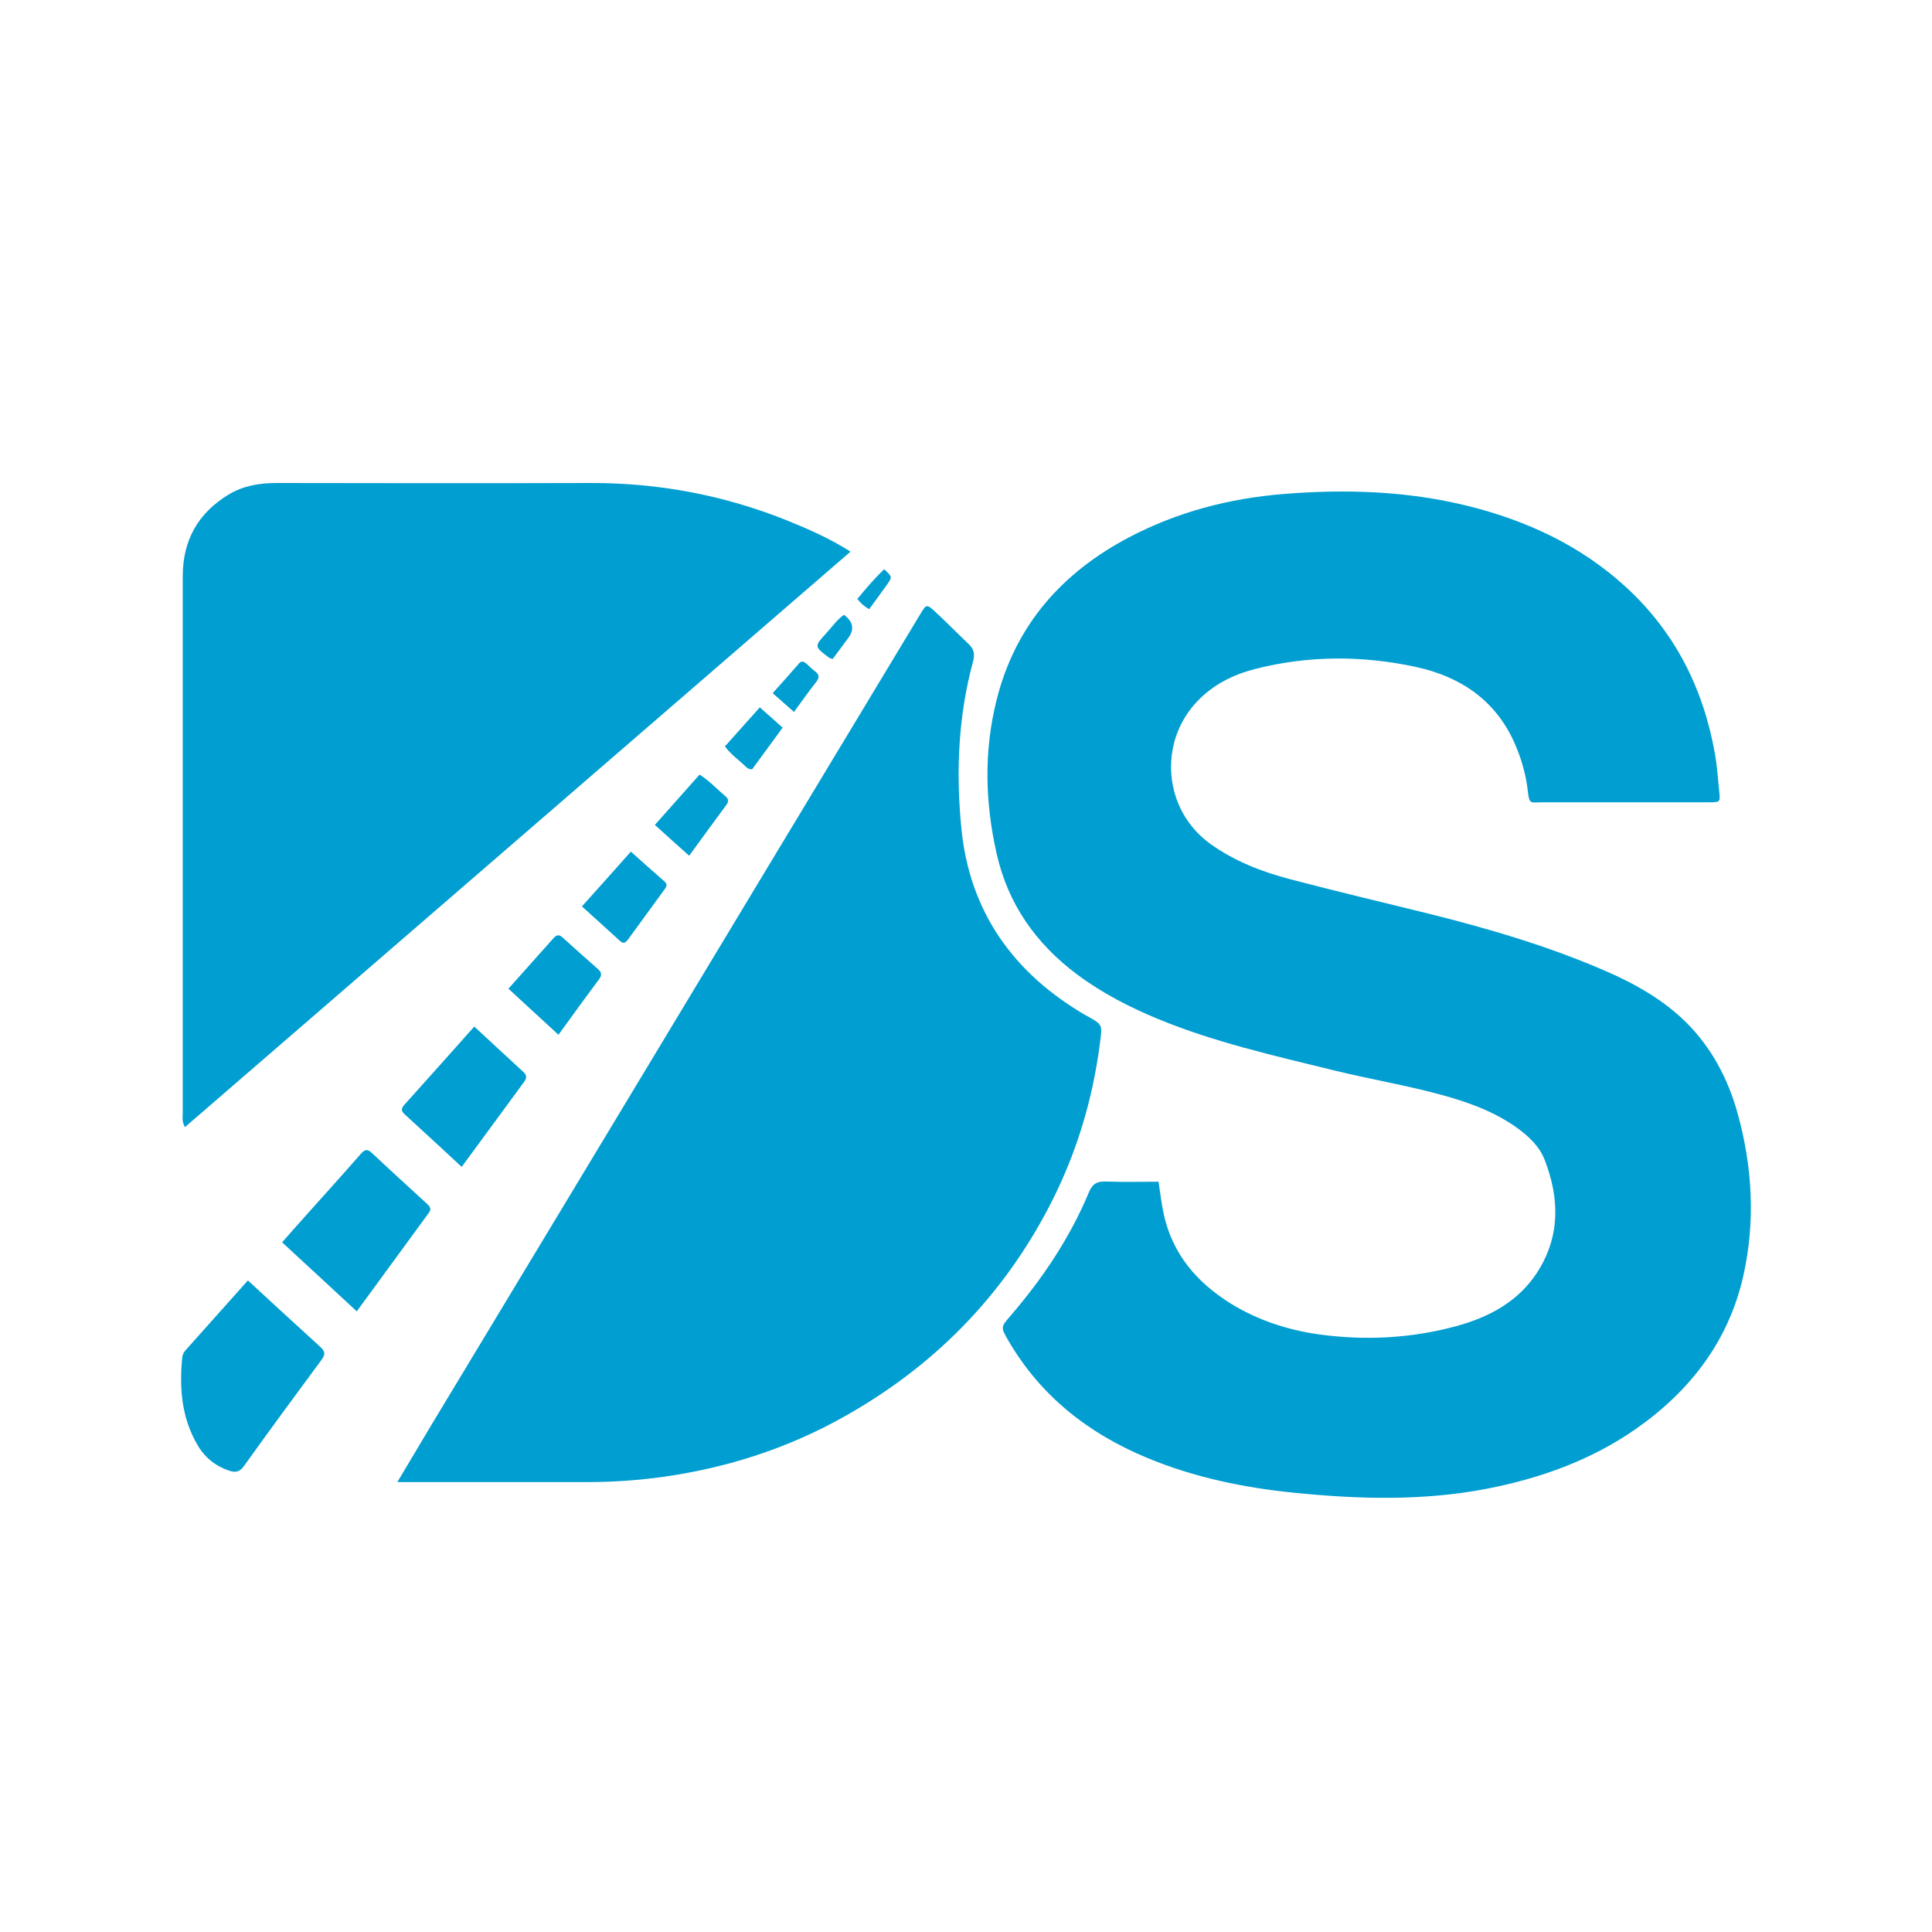
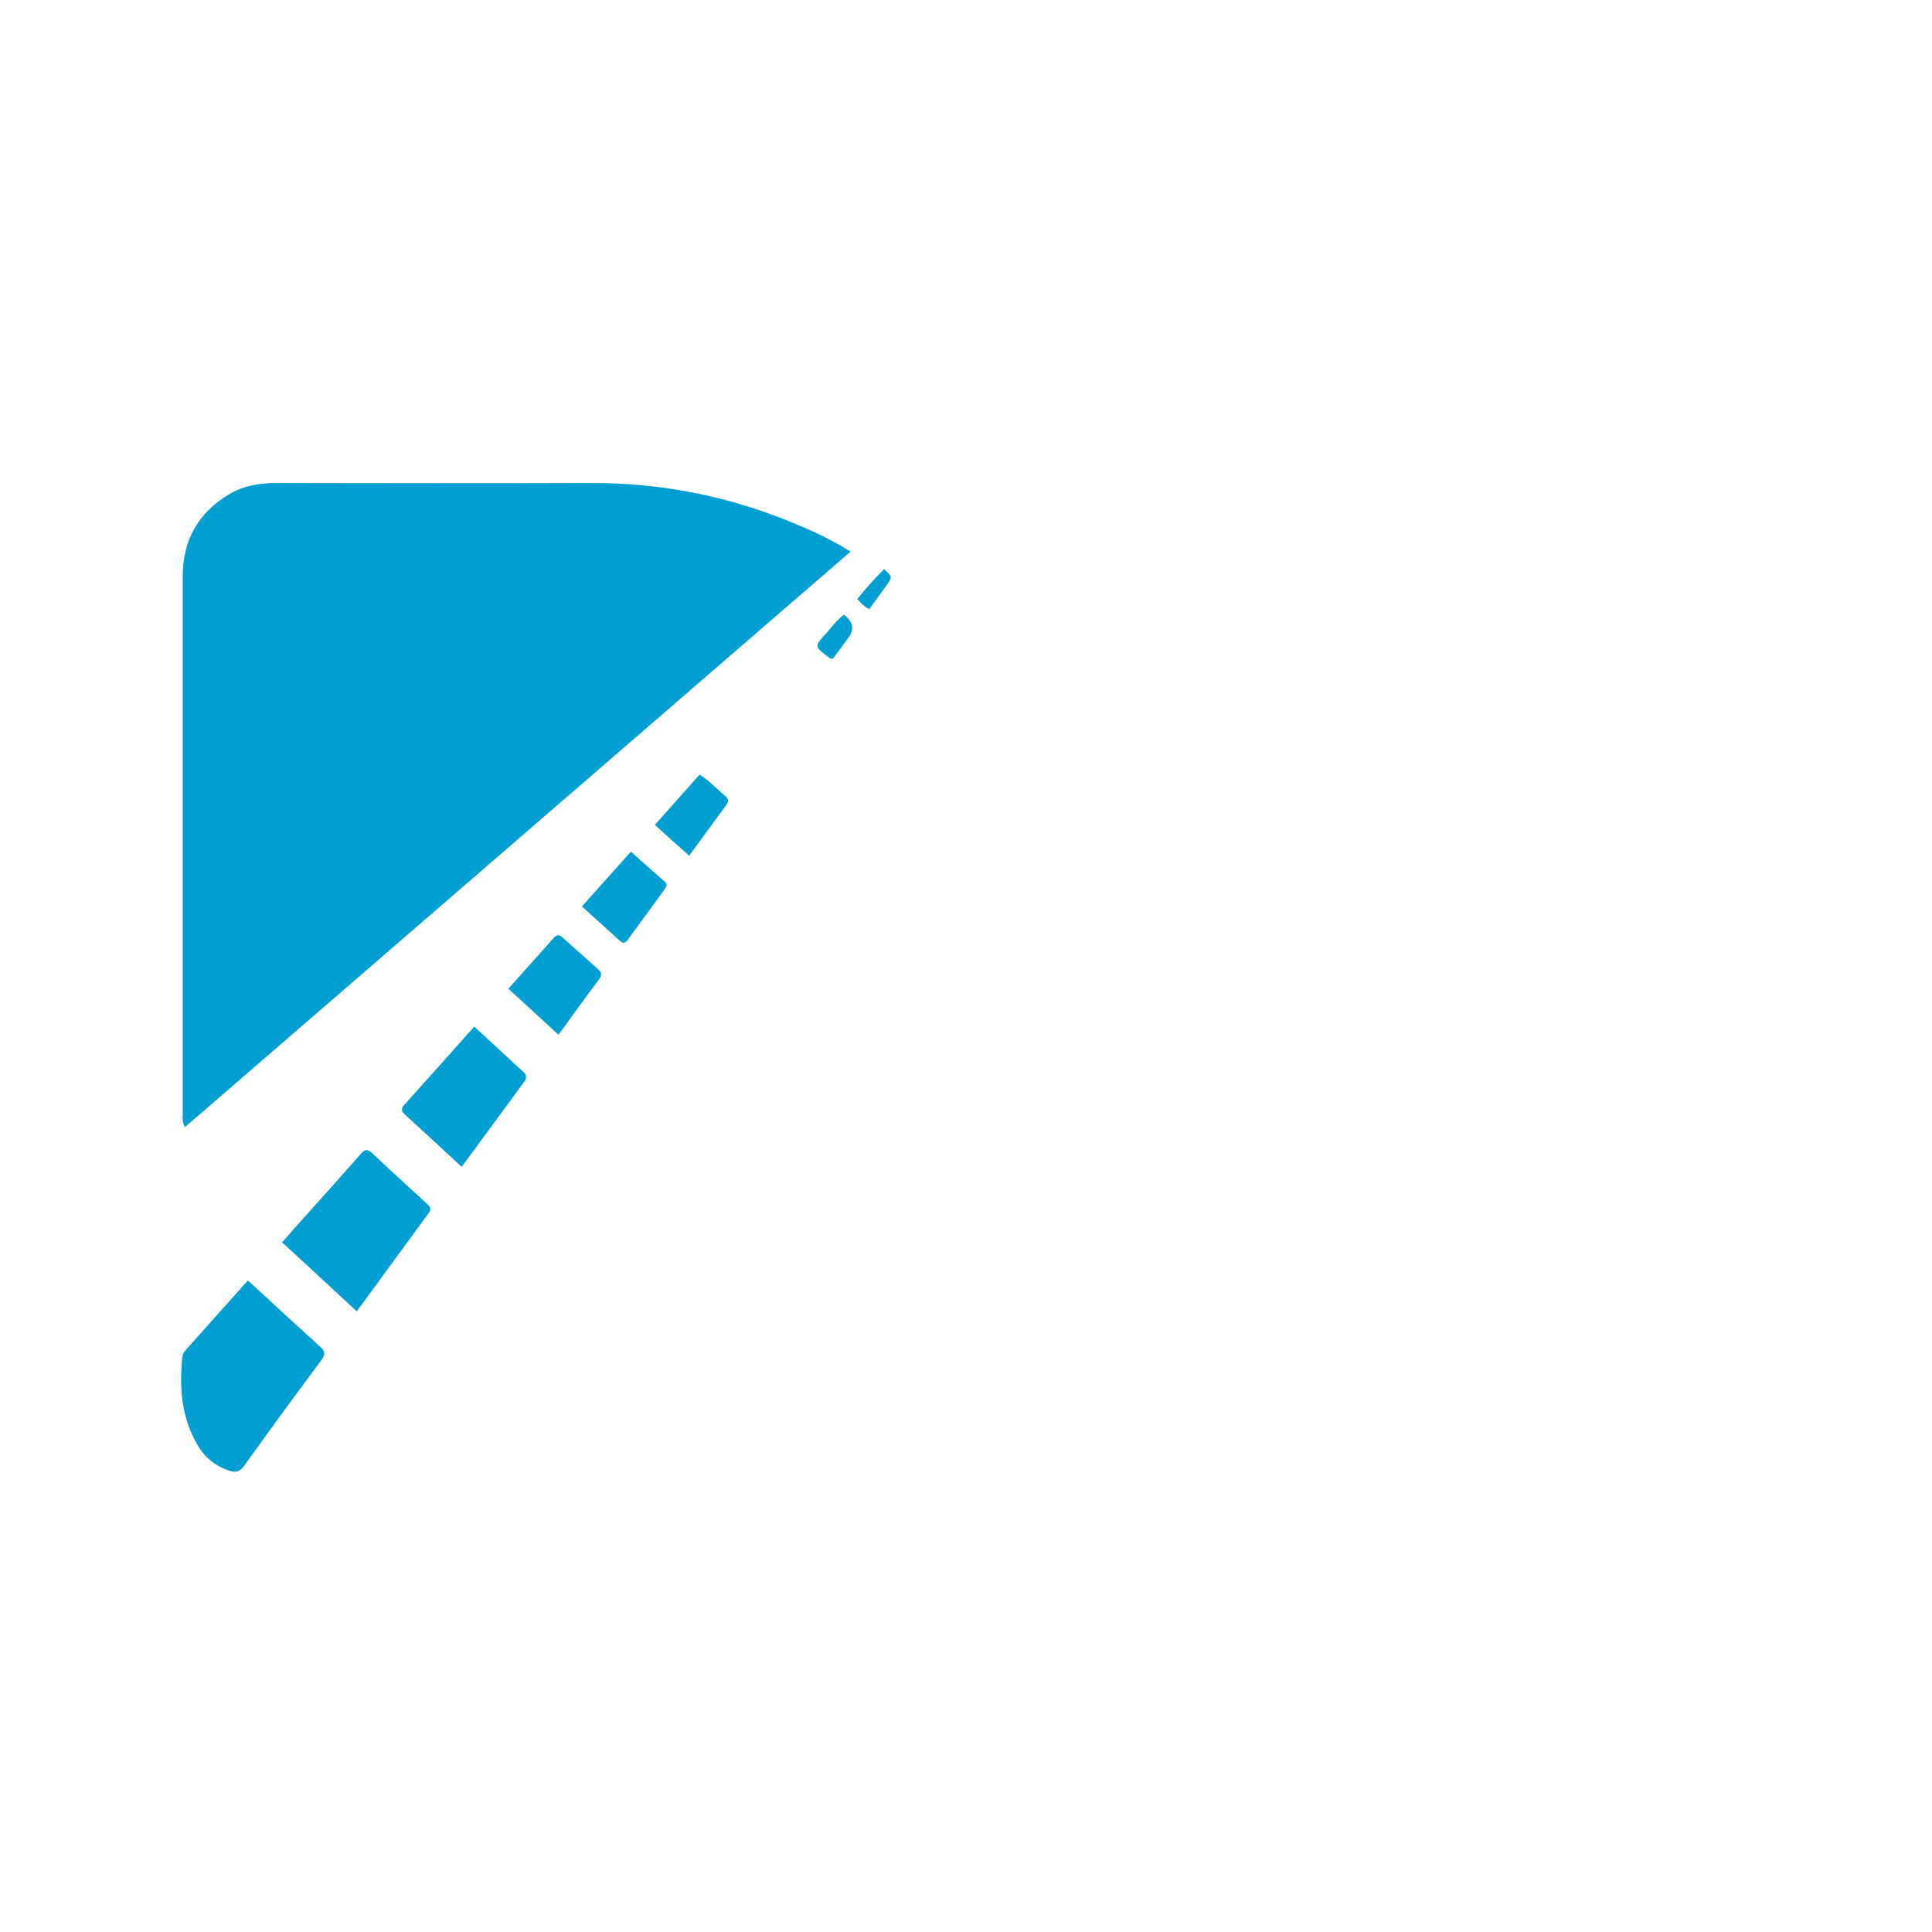
<svg xmlns="http://www.w3.org/2000/svg" width="32" height="32" viewBox="0 0 32 32" fill="none">
-   <path d="M19.188 19.567C19.219 19.764 19.238 19.944 19.277 20.119C19.423 20.772 19.821 21.239 20.382 21.589C20.832 21.868 21.33 22.029 21.852 22.103C22.614 22.206 23.374 22.168 24.117 21.966C24.659 21.819 25.14 21.564 25.455 21.084C25.844 20.488 25.833 19.852 25.585 19.212C25.499 18.988 25.322 18.822 25.126 18.68C24.814 18.456 24.463 18.311 24.098 18.199C23.43 17.994 22.739 17.89 22.062 17.721C21.092 17.483 20.117 17.262 19.191 16.882C18.713 16.685 18.257 16.45 17.843 16.142C17.157 15.631 16.696 14.972 16.508 14.142C16.317 13.297 16.293 12.448 16.505 11.601C16.812 10.366 17.58 9.489 18.702 8.899C19.498 8.481 20.352 8.257 21.249 8.183C22.286 8.098 23.313 8.131 24.325 8.383C25.294 8.626 26.176 9.036 26.919 9.713C27.745 10.467 28.215 11.407 28.406 12.492C28.442 12.694 28.453 12.896 28.475 13.101C28.494 13.284 28.494 13.287 28.315 13.289C28.099 13.289 27.886 13.289 27.671 13.289C26.955 13.289 26.239 13.289 25.524 13.289C25.361 13.289 25.328 13.33 25.306 13.106C25.275 12.825 25.195 12.552 25.079 12.292C24.761 11.59 24.184 11.205 23.449 11.046C22.562 10.855 21.667 10.855 20.782 11.082C20.426 11.175 20.1 11.336 19.84 11.606C19.177 12.289 19.268 13.409 20.037 13.97C20.44 14.262 20.898 14.439 21.377 14.565C22.136 14.764 22.899 14.945 23.662 15.133C24.662 15.382 25.648 15.672 26.596 16.084C27.085 16.297 27.546 16.557 27.928 16.934C28.353 17.357 28.621 17.871 28.779 18.436C29.027 19.327 29.077 20.237 28.873 21.141C28.627 22.218 27.991 23.043 27.09 23.671C26.345 24.19 25.505 24.488 24.618 24.66C23.562 24.862 22.501 24.832 21.44 24.725C20.6 24.641 19.779 24.471 18.998 24.146C18.025 23.742 17.238 23.122 16.704 22.209C16.572 21.983 16.574 21.983 16.737 21.794C17.271 21.174 17.721 20.502 18.036 19.748C18.094 19.608 18.169 19.565 18.318 19.57C18.611 19.581 18.904 19.573 19.197 19.573" fill="#009ED1" />
-   <path d="M6.581 24.548C6.791 24.195 6.971 23.892 7.153 23.589C9.012 20.507 10.872 17.425 12.729 14.341C13.566 12.95 14.406 11.563 15.243 10.172C15.343 10.005 15.348 10 15.497 10.139C15.682 10.311 15.859 10.492 16.042 10.666C16.133 10.751 16.149 10.833 16.116 10.959C15.87 11.866 15.832 12.792 15.923 13.718C16.058 15.098 16.782 16.12 17.987 16.819C17.995 16.824 18.001 16.827 18.009 16.83C18.269 16.975 18.258 16.975 18.219 17.273C18.1 18.207 17.832 19.098 17.401 19.939C16.619 21.461 15.47 22.633 13.969 23.471C13.046 23.988 12.055 24.307 11.007 24.458C10.585 24.518 10.156 24.548 9.725 24.548C8.772 24.548 7.819 24.548 6.866 24.548H6.575H6.581Z" fill="#009ED1" />
  <path d="M3.063 18.669C3.008 18.57 3.027 18.499 3.027 18.431C3.027 15.469 3.027 12.505 3.027 9.544C3.027 8.951 3.278 8.5 3.787 8.191C4.03 8.044 4.301 8 4.585 8C6.318 8.003 8.05 8.005 9.783 8C10.91 7.997 11.993 8.202 13.035 8.62C13.386 8.762 13.734 8.913 14.087 9.137C10.402 12.325 6.74 15.489 3.063 18.669Z" fill="#009ED1" />
  <path d="M4.105 21.207C4.519 21.589 4.912 21.952 5.31 22.313C5.395 22.39 5.384 22.444 5.321 22.529C4.89 23.111 4.461 23.695 4.039 24.285C3.969 24.384 3.895 24.392 3.795 24.359C3.569 24.283 3.392 24.141 3.273 23.936C3.005 23.482 2.969 22.988 3.019 22.48C3.025 22.428 3.047 22.392 3.08 22.357C3.417 21.98 3.751 21.605 4.105 21.209" fill="#009ED1" />
  <path d="M4.672 20.578C4.801 20.431 4.92 20.294 5.042 20.16C5.351 19.813 5.664 19.469 5.97 19.119C6.031 19.051 6.072 19.015 6.158 19.095C6.462 19.381 6.772 19.663 7.078 19.944C7.125 19.988 7.147 20.023 7.106 20.084C6.711 20.622 6.318 21.16 5.909 21.72C5.492 21.332 5.089 20.961 4.674 20.578" fill="#009ED1" />
  <path d="M7.857 17.005C8.136 17.262 8.399 17.507 8.664 17.751C8.719 17.8 8.733 17.846 8.686 17.912C8.341 18.379 8.001 18.849 7.647 19.327C7.321 19.026 7.012 18.737 6.699 18.453C6.636 18.395 6.65 18.352 6.699 18.297C7.083 17.871 7.465 17.442 7.854 17.005" fill="#009ED1" />
  <path d="M8.421 16.376C8.675 16.09 8.921 15.816 9.167 15.54C9.219 15.483 9.258 15.472 9.321 15.53C9.512 15.704 9.705 15.876 9.902 16.049C9.968 16.106 9.973 16.155 9.918 16.226C9.697 16.521 9.482 16.819 9.25 17.139C8.968 16.879 8.7 16.633 8.421 16.376Z" fill="#009ED1" />
  <path d="M9.636 15.016C9.91 14.71 10.172 14.418 10.449 14.106C10.639 14.275 10.819 14.437 11.001 14.595C11.059 14.644 11.043 14.685 11.004 14.735C10.805 15.008 10.606 15.281 10.407 15.554C10.371 15.601 10.333 15.644 10.275 15.59C10.065 15.401 9.858 15.213 9.639 15.013" fill="#009ED1" />
  <path d="M11.413 14.172C11.217 13.997 11.043 13.841 10.847 13.663C11.093 13.387 11.333 13.114 11.587 12.83C11.753 12.934 11.877 13.073 12.018 13.191C12.074 13.237 12.068 13.281 12.03 13.333C11.831 13.603 11.632 13.874 11.416 14.172" fill="#009ED1" />
-   <path d="M12.457 12.743C12.383 12.743 12.355 12.699 12.322 12.669C12.217 12.573 12.104 12.492 12.007 12.363C12.198 12.15 12.388 11.937 12.585 11.716C12.717 11.833 12.833 11.937 12.963 12.052C12.789 12.289 12.62 12.519 12.457 12.743Z" fill="#009ED1" />
-   <path d="M13.151 11.792C13.027 11.683 12.922 11.59 12.798 11.481C12.947 11.314 13.093 11.153 13.234 10.989C13.278 10.937 13.317 10.961 13.356 10.992C13.403 11.033 13.447 11.079 13.497 11.117C13.566 11.169 13.579 11.218 13.521 11.292C13.4 11.445 13.287 11.606 13.151 11.792Z" fill="#009ED1" />
  <path d="M13.789 10.915C13.759 10.904 13.742 10.901 13.731 10.893C13.485 10.707 13.485 10.707 13.69 10.483C13.784 10.38 13.864 10.265 13.977 10.183C14.132 10.296 14.156 10.424 14.049 10.568C13.963 10.686 13.875 10.803 13.789 10.918" fill="#009ED1" />
  <path d="M14.643 9.426C14.781 9.555 14.781 9.555 14.69 9.686C14.596 9.817 14.499 9.948 14.397 10.09C14.316 10.046 14.264 9.997 14.2 9.921C14.339 9.751 14.482 9.585 14.643 9.429" fill="#009ED1" />
</svg>